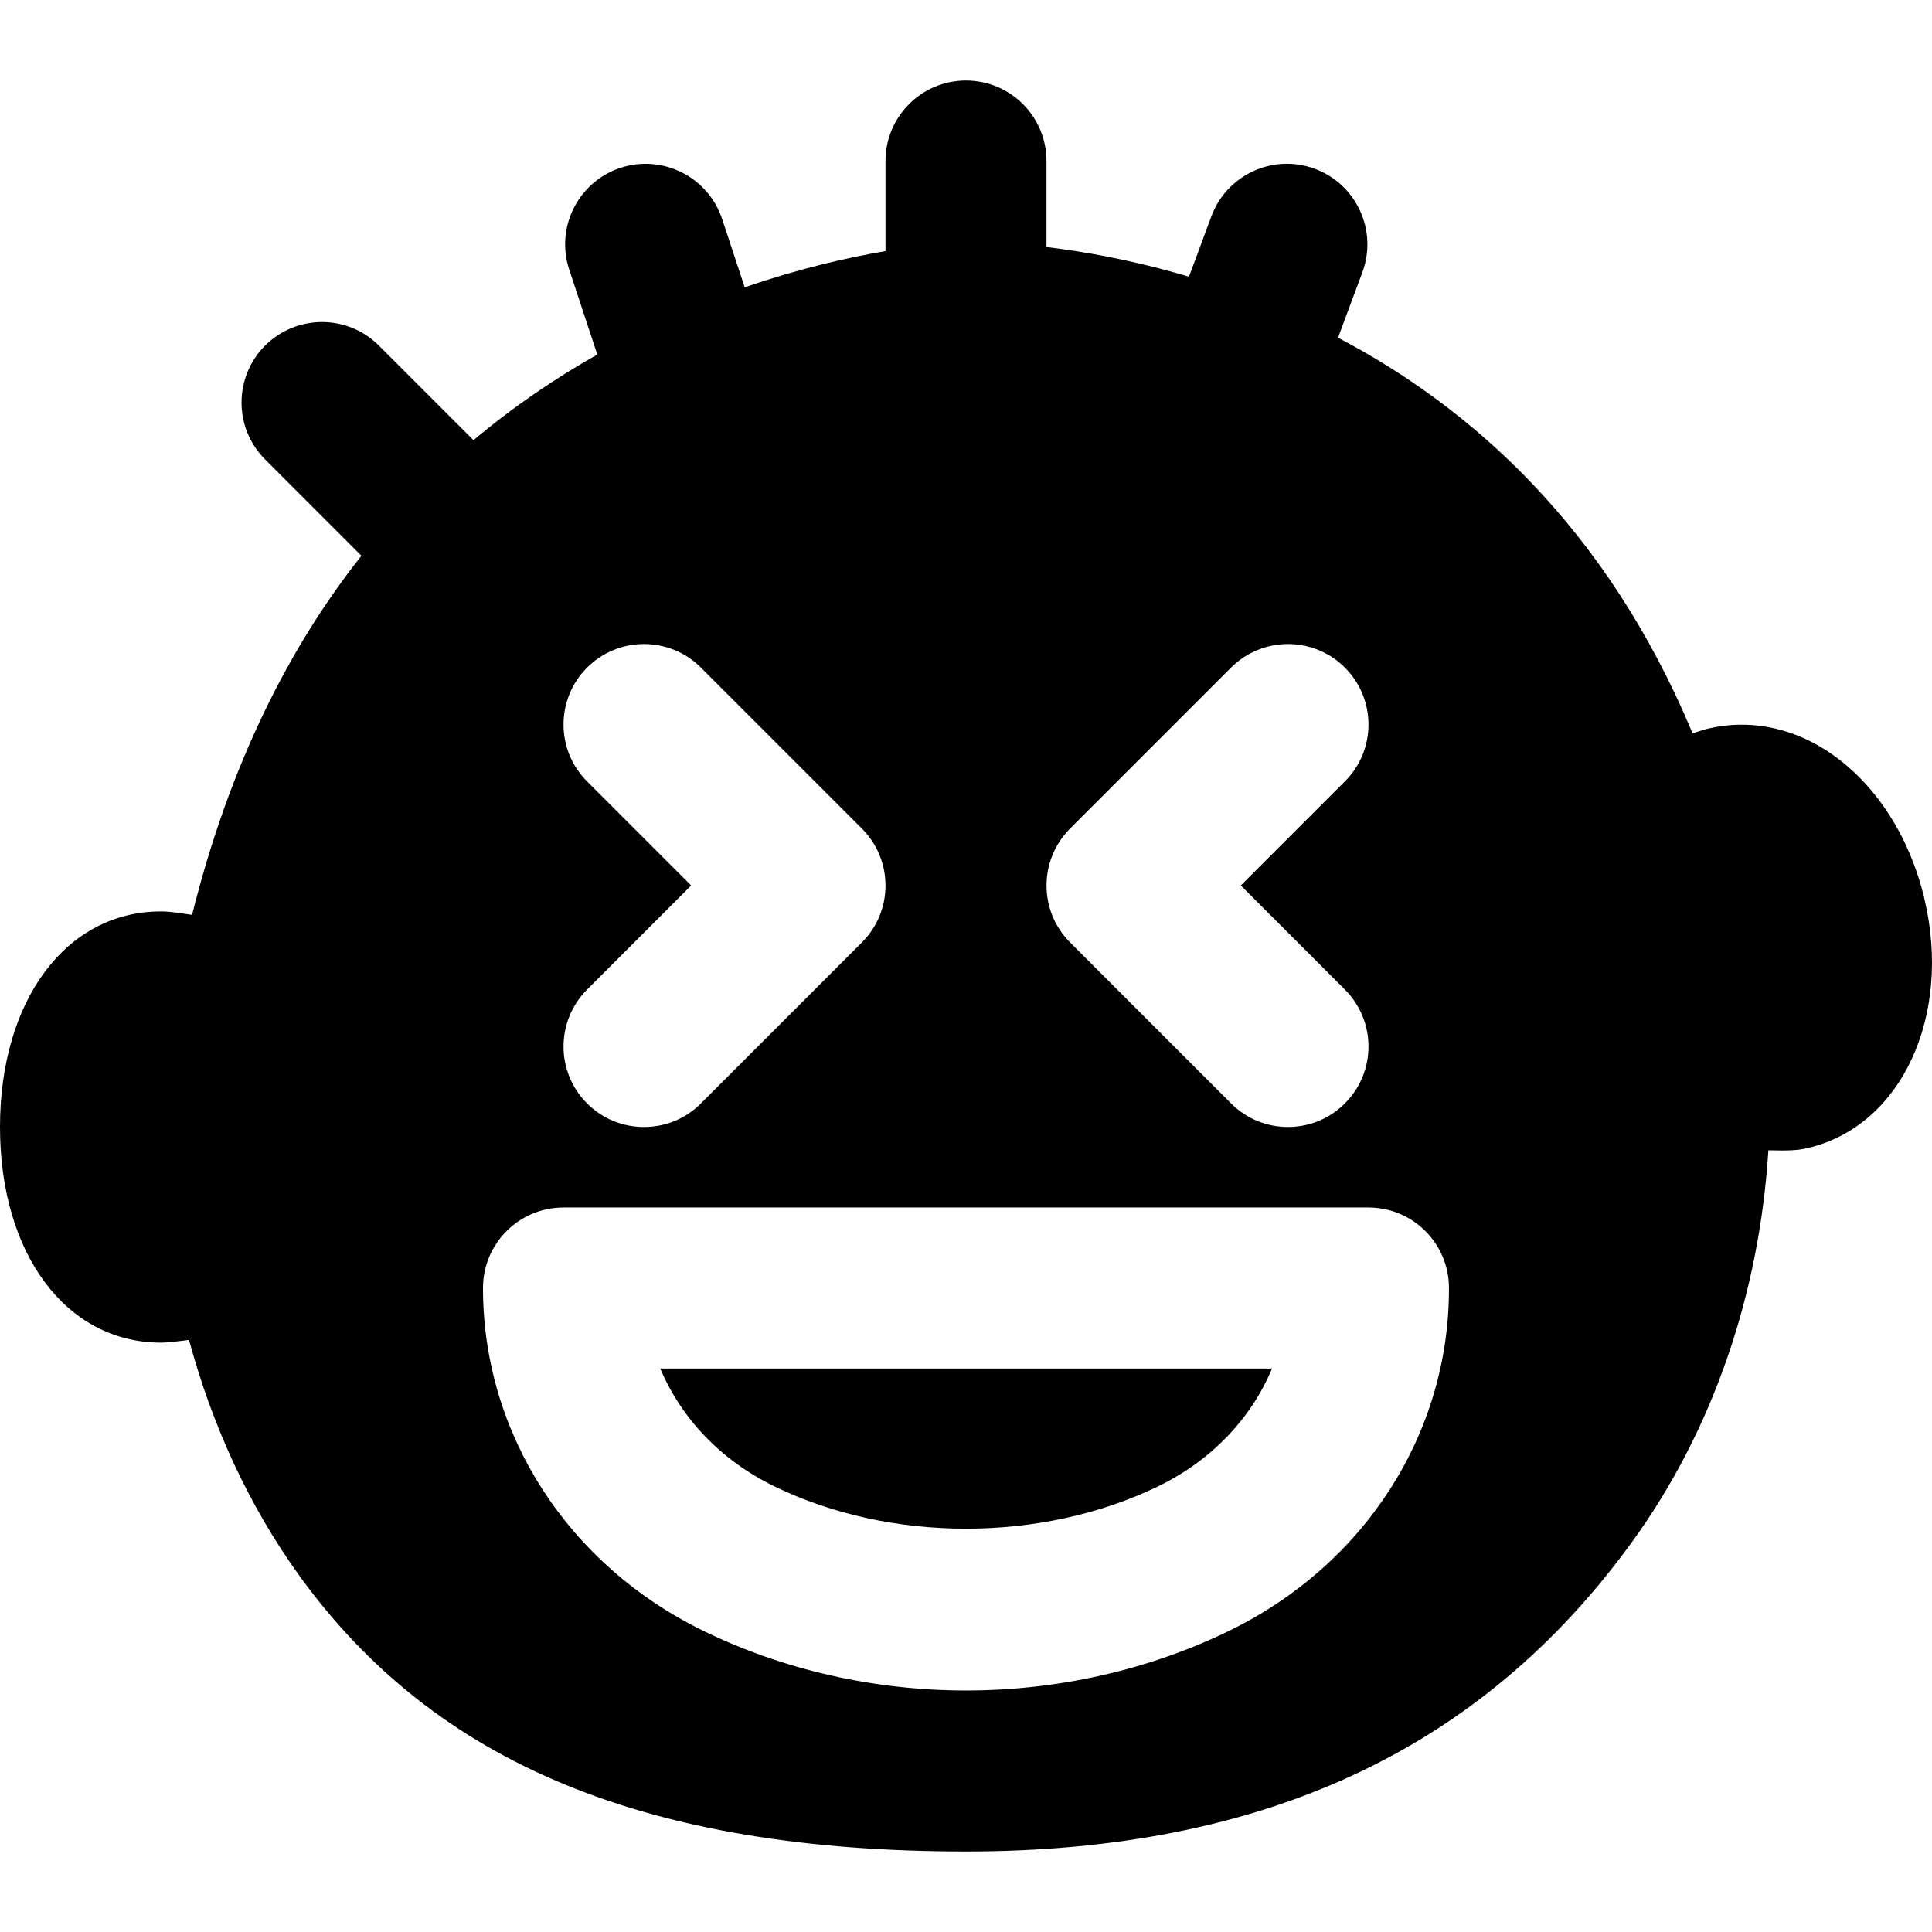
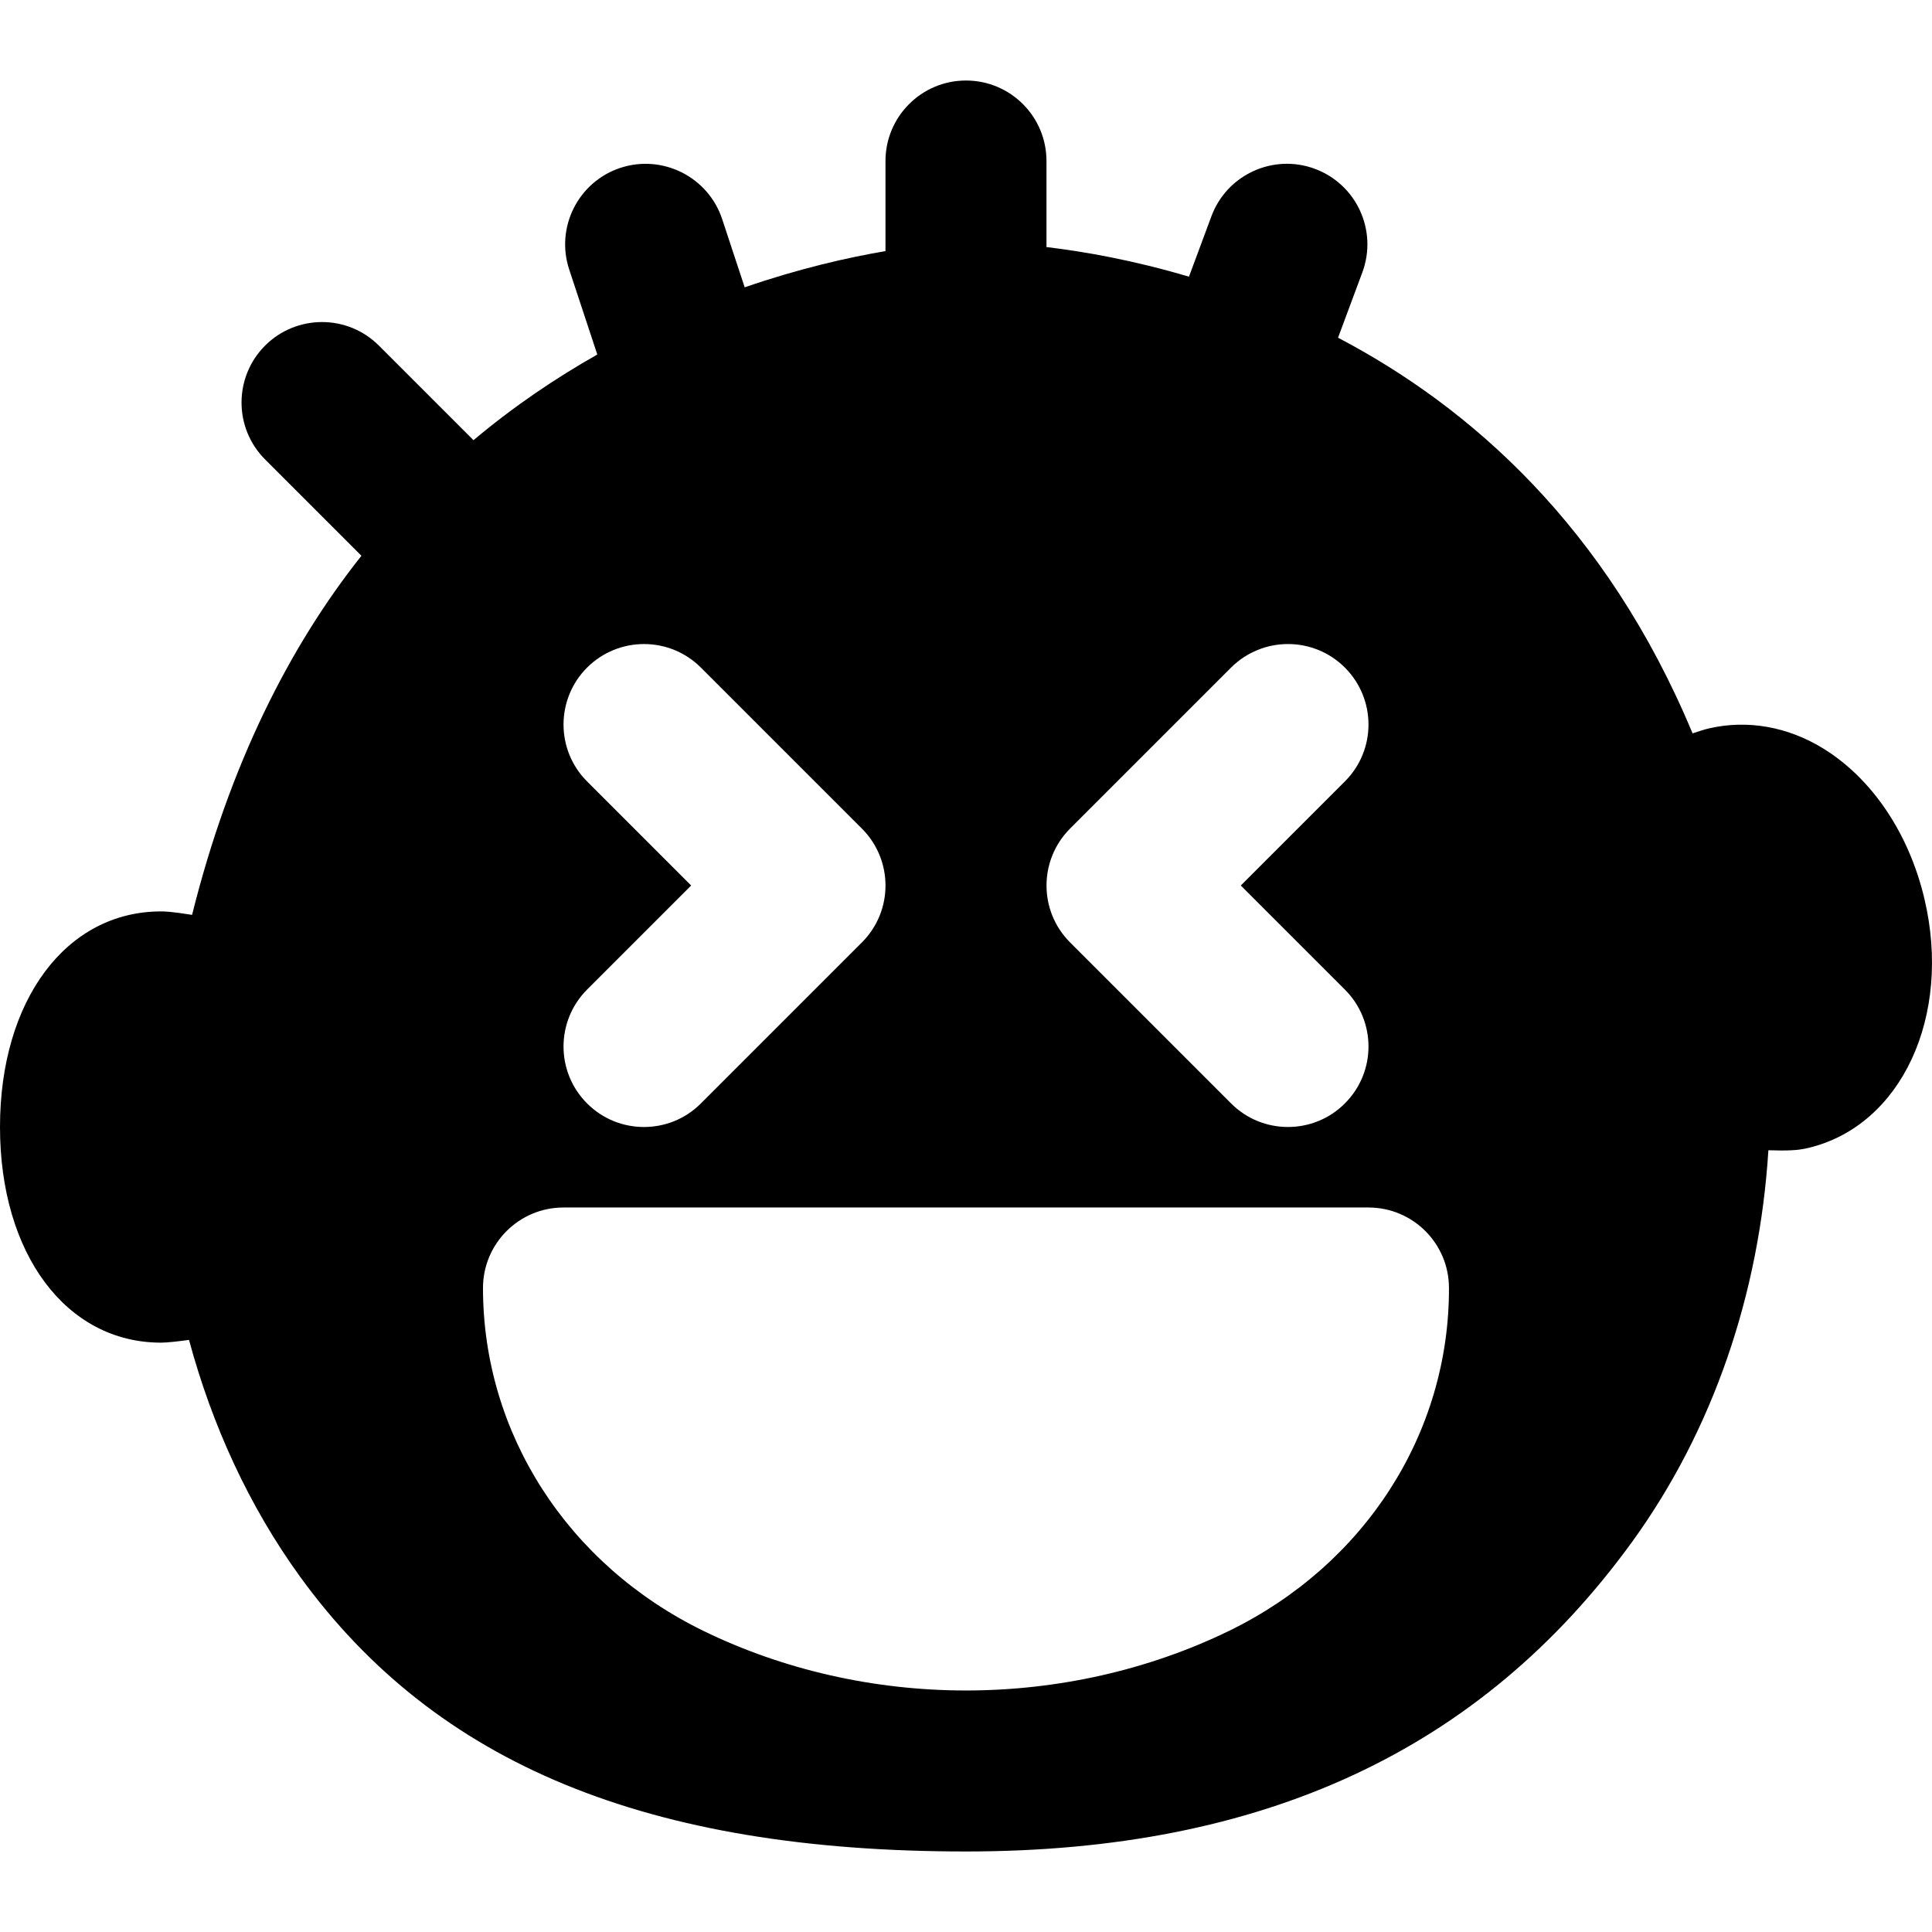
<svg xmlns="http://www.w3.org/2000/svg" fill="#000000" height="800px" width="800px" version="1.1" id="Layer_1" viewBox="0 0 512.011 512.011" xml:space="preserve">
  <g>
    <g>
      <path d="M509.995,238.171c-4.096-17.323-13.867-31.829-26.773-39.787c-9.472-5.845-20.203-7.701-30.379-5.333    c-0.917,0.213-2.496,0.704-4.288,1.301c-22.805-54.741-58.923-86.485-93.952-104.853l6.443-17.323    c4.096-11.051-1.536-23.339-12.587-27.435c-11.008-4.096-23.317,1.536-27.413,12.565l-5.952,16.021    c-14.656-4.352-27.563-6.635-37.76-7.851V42.672c0-11.776-9.536-21.333-21.333-21.333c-11.776,0-21.333,9.557-21.333,21.333    v23.872c-10.005,1.707-22.763,4.587-37.312,9.6l-5.973-18.091c-3.712-11.179-15.787-17.237-26.965-13.568    c-11.179,3.691-17.259,15.765-13.568,26.944l7.445,22.528c-10.965,6.208-22.016,13.632-32.811,22.699l-25.067-25.067    c-8.32-8.32-21.824-8.32-30.165,0c-8.32,8.341-8.32,21.845,0,30.165l25.536,25.536c-19.051,24-34.944,55.296-44.885,95.168    c-5.568-0.896-7.317-0.917-8.235-0.917C17.557,241.541,0,265.051,0,298.672c0,33.643,17.557,57.152,42.667,57.152    c1.643,0,4.373-0.32,7.424-0.725c6.123,22.656,15.872,44.032,29.461,62.784c36.032,49.664,92.096,72.789,176.448,72.789    c78.72,0,136.448-26.816,176.469-81.963c21.589-29.76,33.813-65.984,36.181-103.872c1.259,0.043,2.432,0.064,3.392,0.064    c4.245,0,5.739-0.341,7.275-0.704C503.893,298.309,517.376,269.317,509.995,238.171z M283.584,219.589l42.667-42.667    c8.341-8.32,21.845-8.32,30.165,0c8.341,8.341,8.341,21.845,0,30.165l-27.584,27.584l27.584,27.584    c8.341,8.341,8.341,21.845,0,30.165c-4.16,4.181-9.621,6.251-15.083,6.251c-5.461,0-10.901-2.069-15.083-6.251l-42.667-42.667    C275.264,241.435,275.264,227.931,283.584,219.589z M155.584,207.088c-8.32-8.32-8.32-21.824,0-30.165    c8.341-8.32,21.845-8.32,30.165,0l42.667,42.667c8.341,8.341,8.341,21.845,0,30.165l-42.667,42.667    c-4.16,4.181-9.621,6.251-15.083,6.251c-5.461,0-10.901-2.069-15.083-6.251c-8.32-8.32-8.32-21.824,0-30.165l27.584-27.584    L155.584,207.088z M325.611,432.261c-21.227,10.304-45.312,15.744-69.611,15.744c-24.32,0-48.384-5.461-69.568-15.787    C150.4,414.64,128,379.824,128,341.339c0-11.776,9.557-21.333,21.333-21.333h213.333c11.776,0,21.312,9.536,21.333,21.291    C384.107,379.845,361.728,414.704,325.611,432.261z" />
    </g>
  </g>
  <g>
    <g>
-       <path d="M174.976,362.676c5.525,13.163,16.064,24.32,30.165,31.19c30.763,15.019,70.912,14.997,101.824,0.021    c14.123-6.869,24.661-18.027,30.144-31.211H174.976z" />
-     </g>
+       </g>
  </g>
</svg>